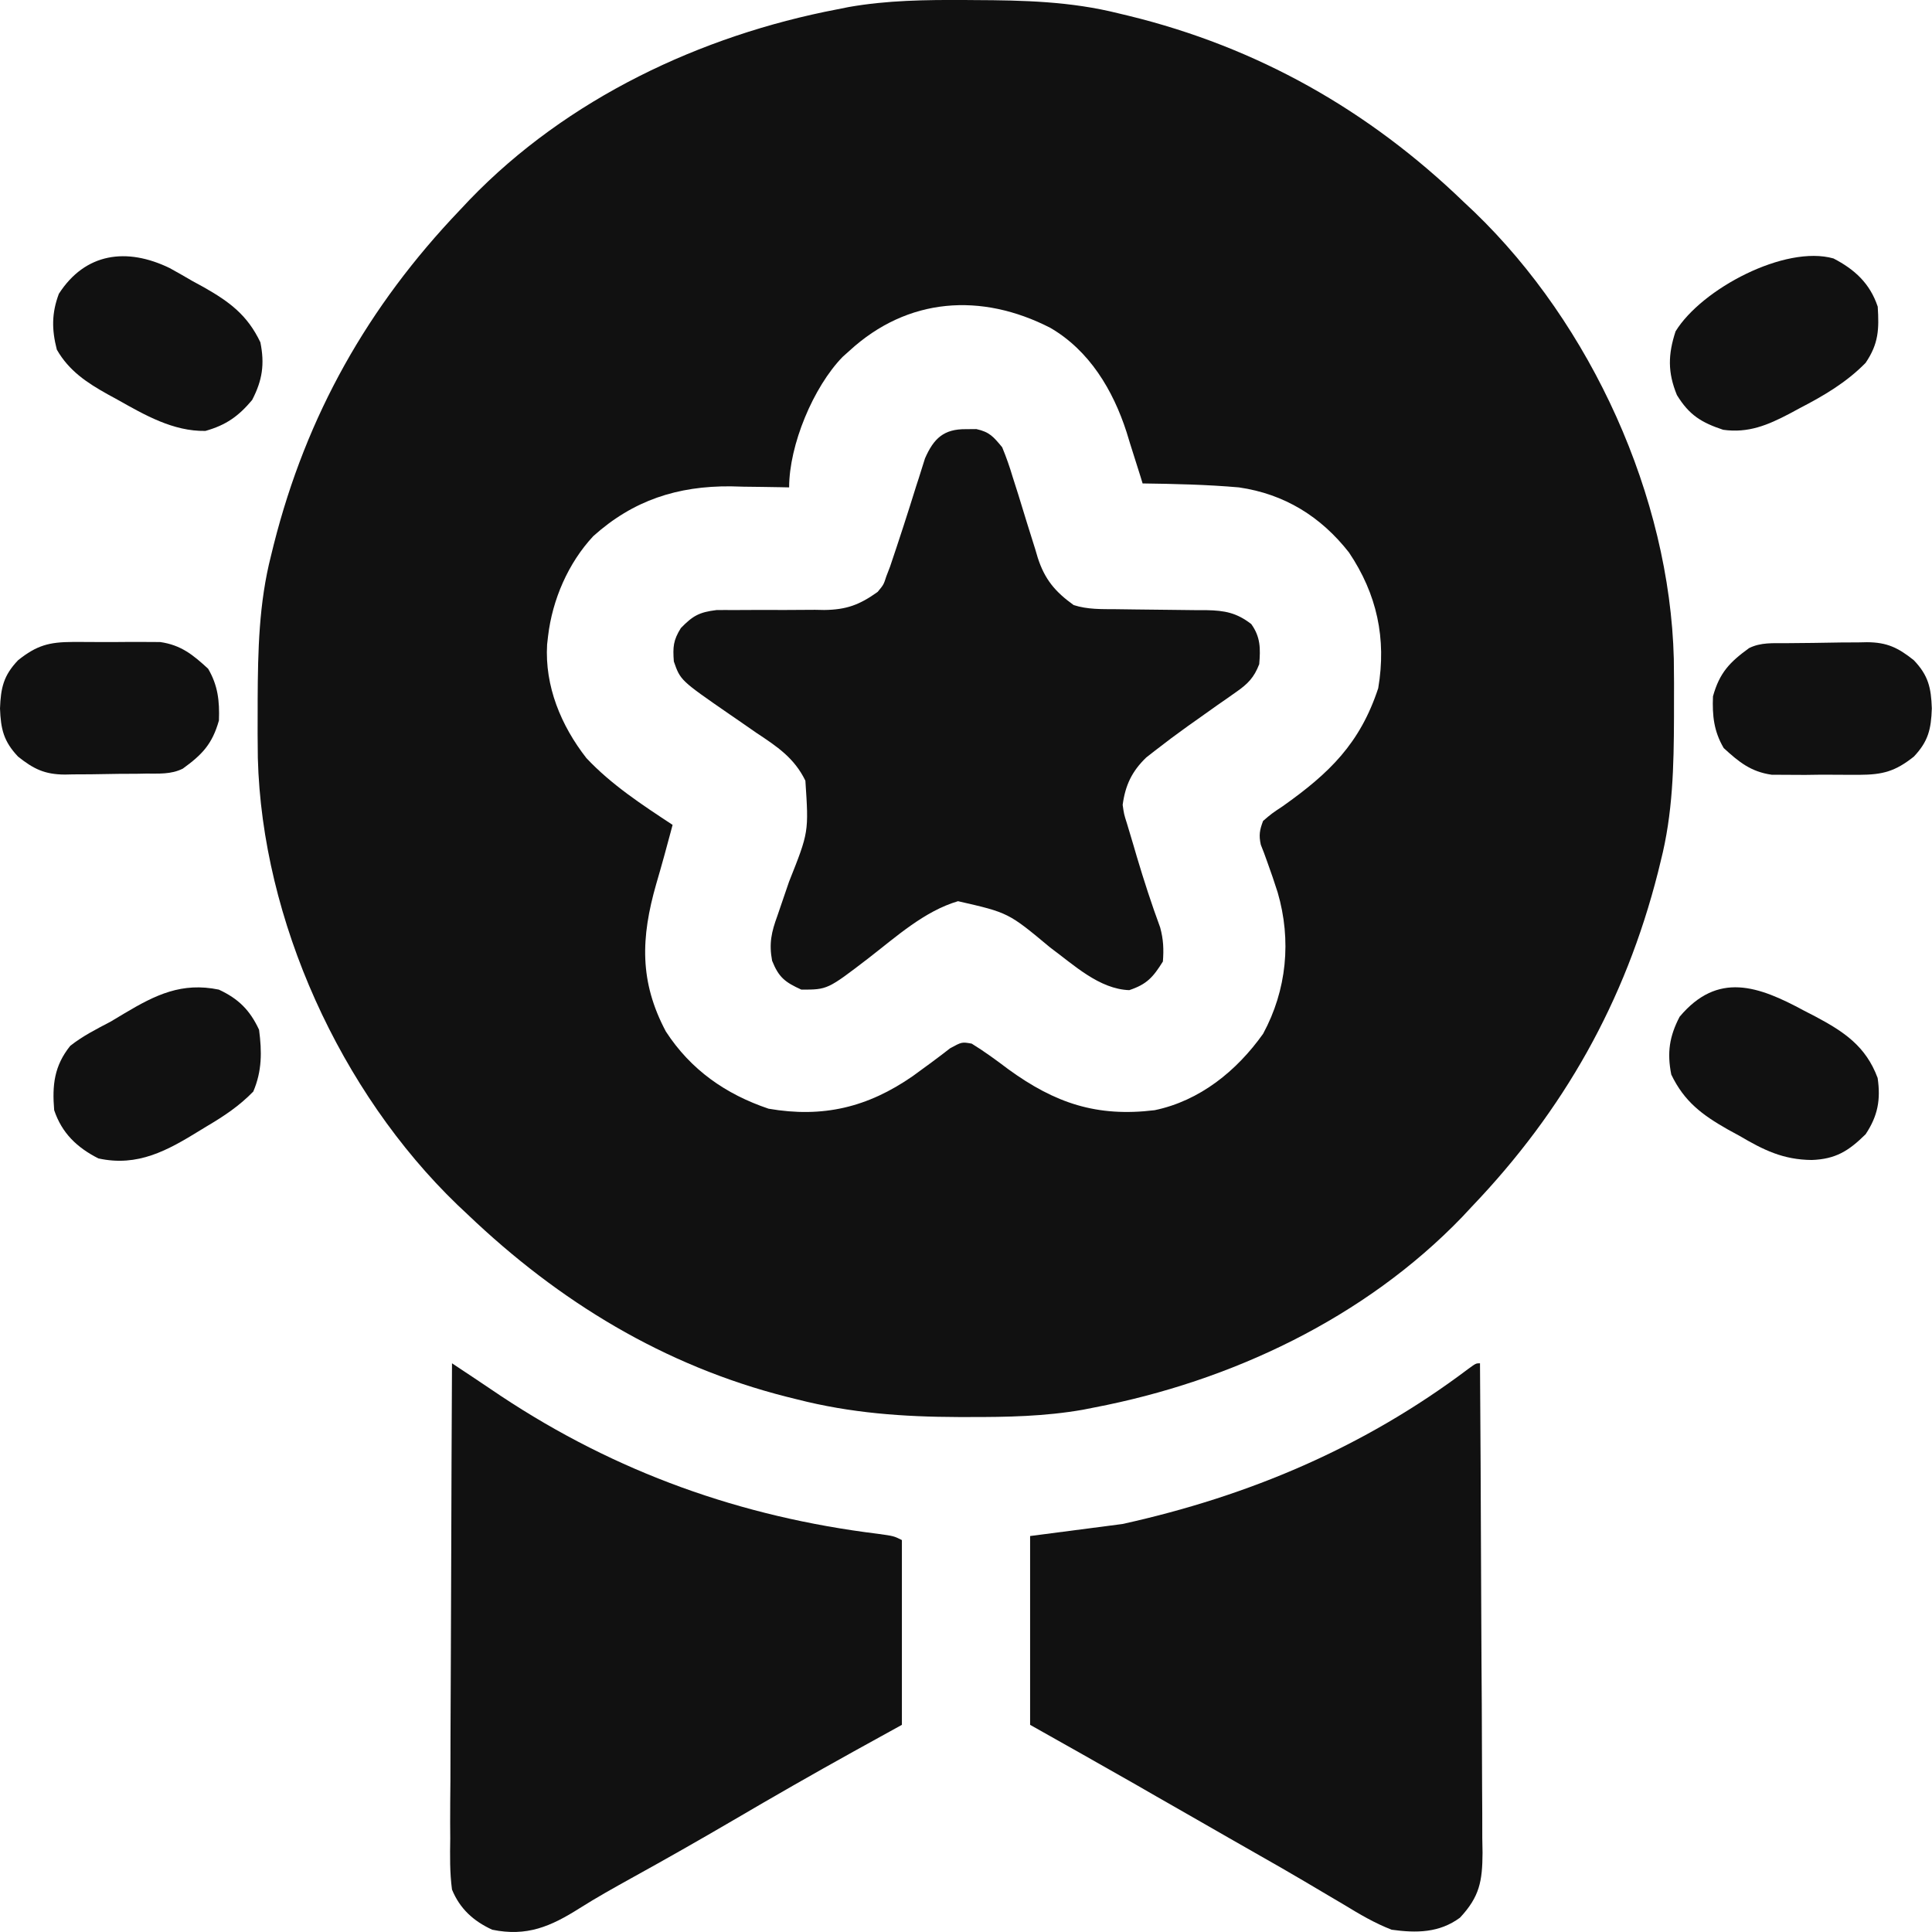
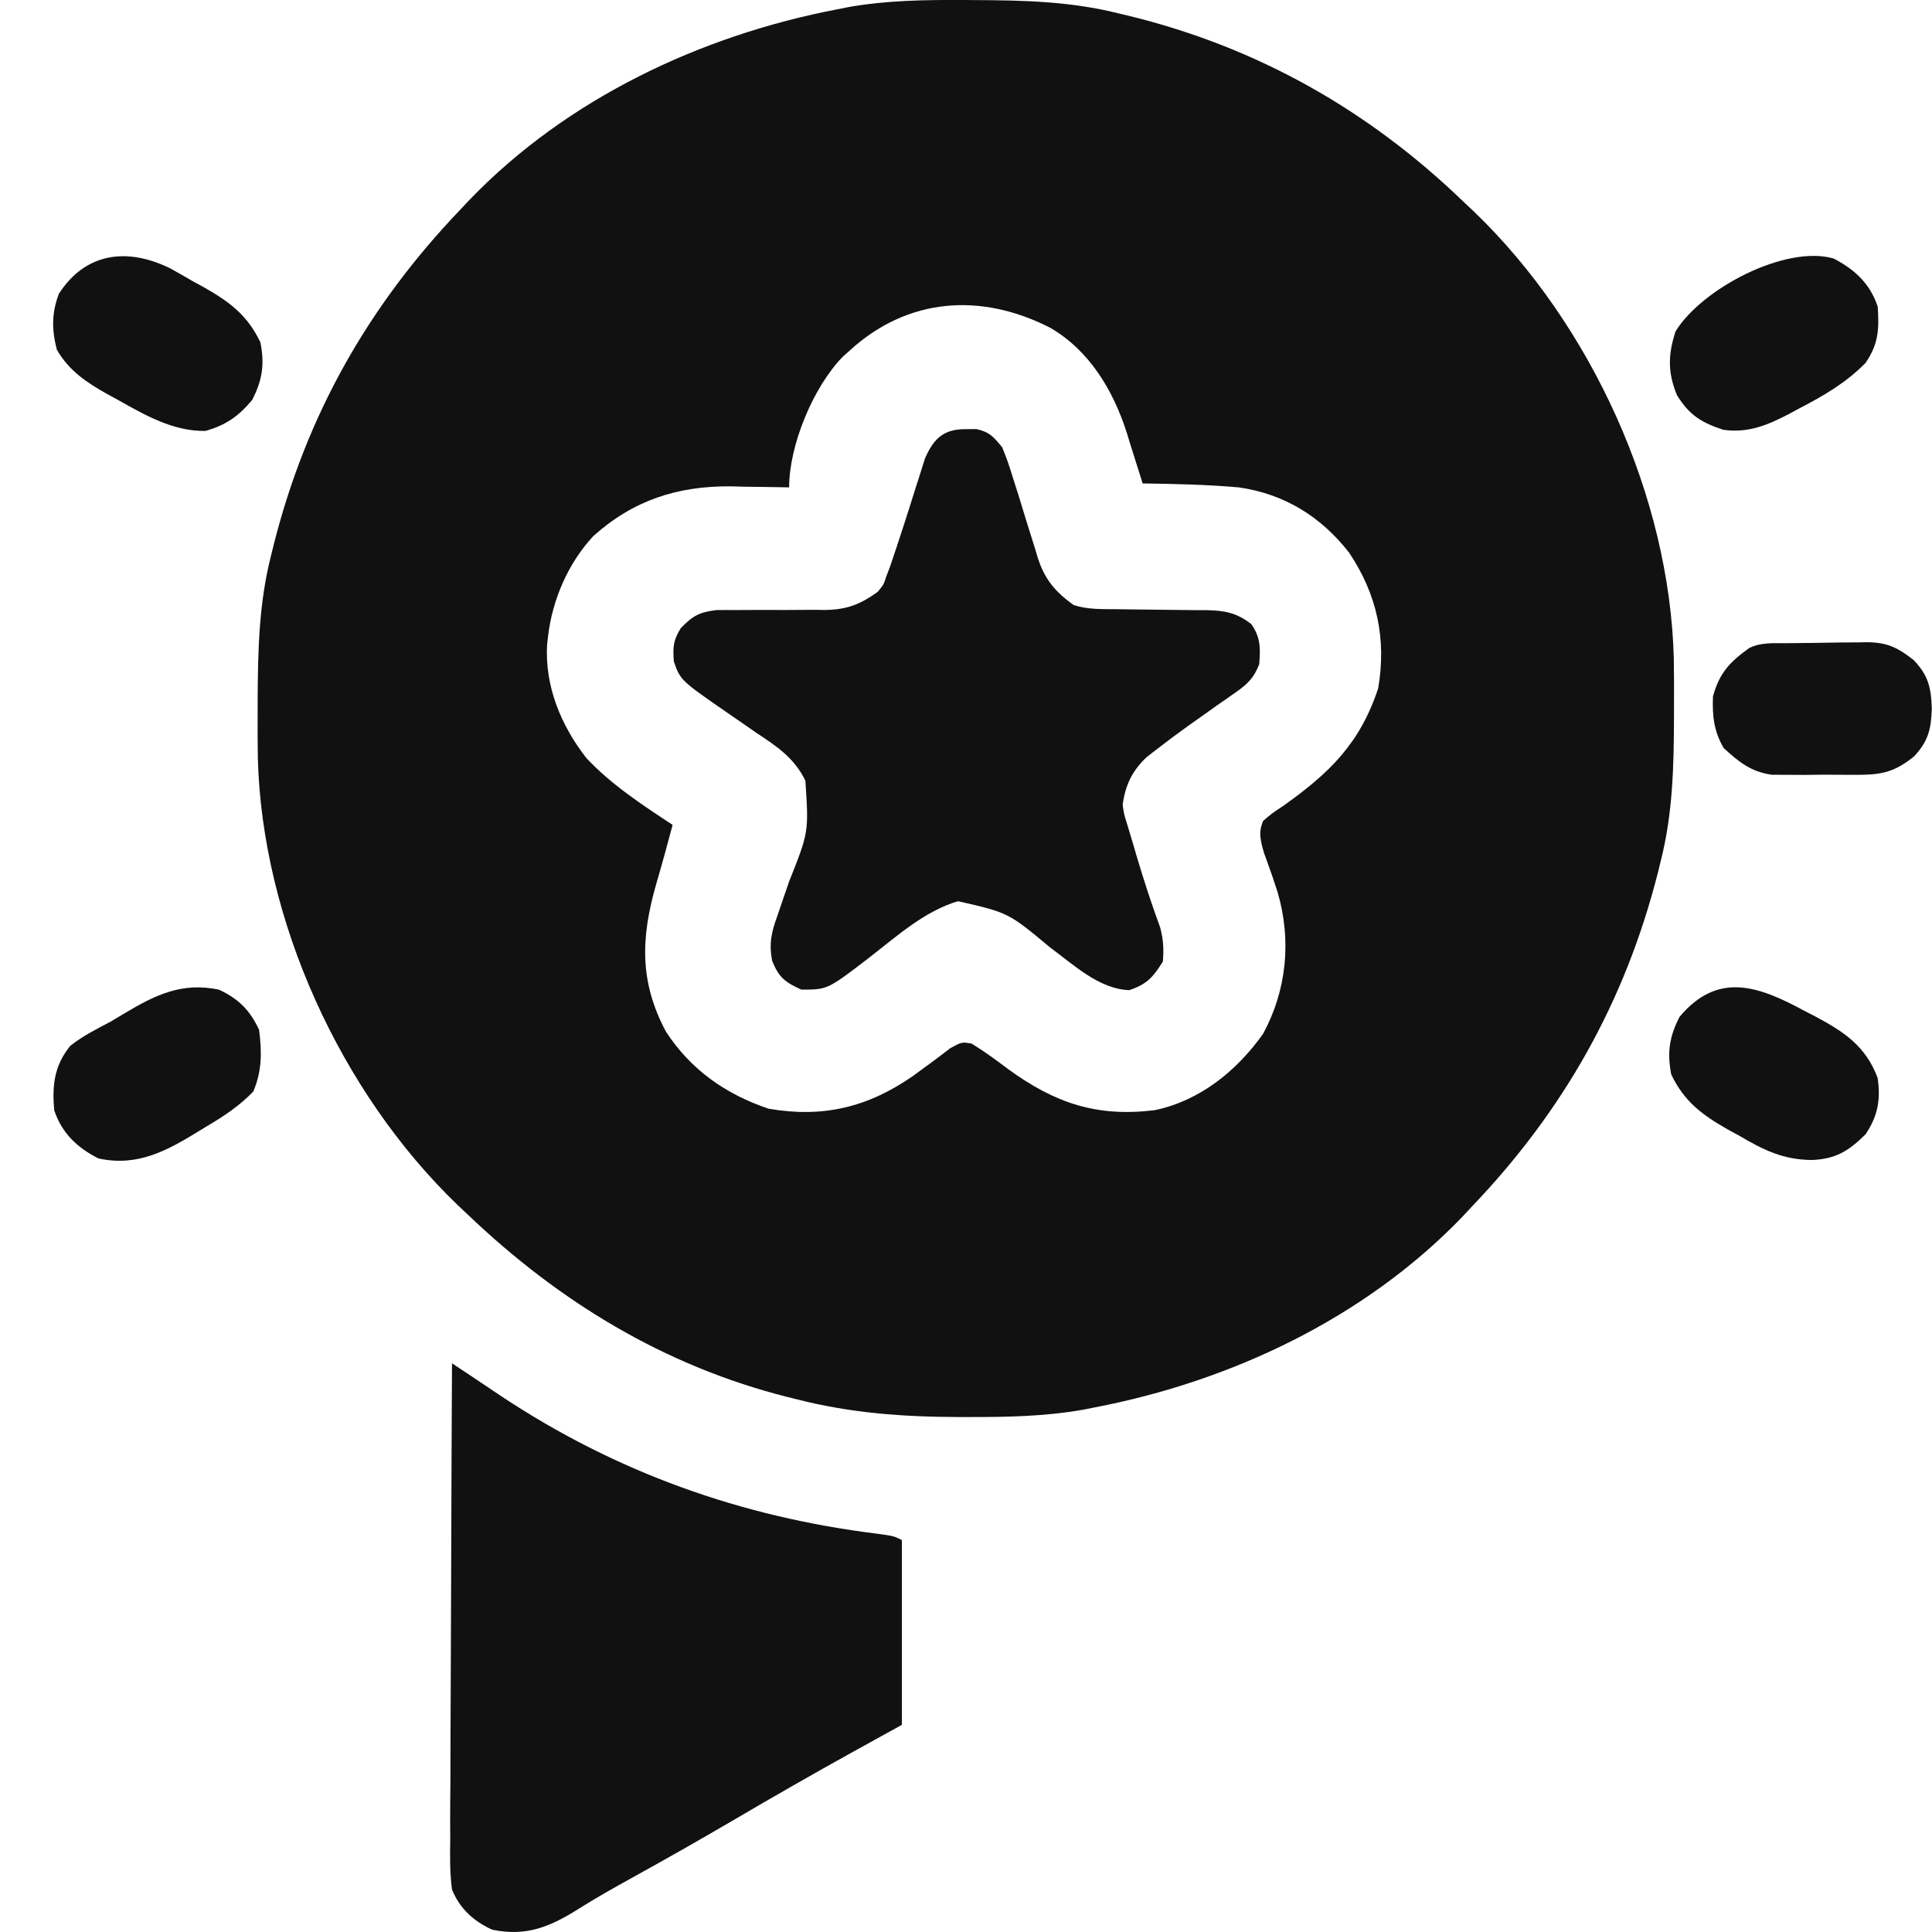
<svg xmlns="http://www.w3.org/2000/svg" width="22" height="22" viewBox="0 0 22 22" fill="none">
-   <path d="M10.981 0C11.02 0 11.058 0.001 11.098 0.001C11.655 0.003 12.194 0.016 12.736 0.152C12.773 0.161 12.81 0.17 12.849 0.179C14.318 0.537 15.586 1.255 16.67 2.302C16.709 2.339 16.749 2.376 16.789 2.414C18.12 3.696 19.013 5.655 19.06 7.502C19.063 7.686 19.063 7.869 19.062 8.052C19.062 8.091 19.062 8.129 19.062 8.169C19.06 8.725 19.049 9.264 18.911 9.805C18.901 9.847 18.89 9.889 18.88 9.932C18.506 11.406 17.807 12.644 16.761 13.739C16.706 13.799 16.706 13.799 16.649 13.859C15.539 15.011 14.017 15.729 12.462 16.027C12.419 16.035 12.375 16.044 12.331 16.053C11.896 16.129 11.467 16.137 11.027 16.136C10.989 16.136 10.95 16.136 10.911 16.136C10.284 16.134 9.687 16.091 9.077 15.935C9.039 15.926 9 15.916 8.96 15.906C7.56 15.551 6.364 14.821 5.327 13.831C5.287 13.794 5.248 13.757 5.207 13.718C3.877 12.436 2.984 10.479 2.936 8.631C2.933 8.447 2.933 8.264 2.934 8.081C2.934 8.042 2.934 8.004 2.934 7.964C2.937 7.408 2.948 6.869 3.086 6.328C3.096 6.286 3.106 6.245 3.117 6.202C3.49 4.727 4.19 3.489 5.235 2.394C5.272 2.354 5.31 2.314 5.348 2.274C6.457 1.123 7.979 0.404 9.535 0.106C9.578 0.098 9.621 0.089 9.665 0.08C10.104 0.003 10.537 -0.002 10.981 0ZM9.672 3.995C9.646 4.018 9.621 4.041 9.595 4.064C9.261 4.407 8.986 5.068 8.986 5.55C8.955 5.55 8.925 5.549 8.893 5.548C8.751 5.545 8.61 5.544 8.468 5.542C8.396 5.54 8.396 5.54 8.322 5.538C7.716 5.533 7.211 5.696 6.756 6.105C6.47 6.411 6.29 6.829 6.241 7.243C6.236 7.291 6.236 7.291 6.23 7.339C6.202 7.814 6.389 8.263 6.677 8.632C6.962 8.936 7.313 9.165 7.659 9.393C7.652 9.422 7.644 9.45 7.636 9.479C7.612 9.566 7.588 9.653 7.565 9.741C7.535 9.85 7.504 9.959 7.472 10.068C7.298 10.676 7.279 11.177 7.583 11.747C7.866 12.182 8.263 12.46 8.752 12.625C9.371 12.732 9.881 12.61 10.395 12.253C10.538 12.149 10.68 12.046 10.819 11.937C10.953 11.864 10.953 11.864 11.065 11.884C11.21 11.973 11.346 12.073 11.481 12.175C12.015 12.563 12.489 12.722 13.148 12.642C13.662 12.535 14.082 12.196 14.383 11.772C14.653 11.274 14.708 10.707 14.549 10.162C14.512 10.046 14.473 9.931 14.431 9.816C14.418 9.782 14.406 9.747 14.393 9.711C14.381 9.681 14.369 9.65 14.357 9.619C14.333 9.511 14.344 9.45 14.383 9.348C14.481 9.264 14.481 9.264 14.609 9.179C15.14 8.803 15.487 8.465 15.694 7.837C15.79 7.271 15.679 6.764 15.361 6.291C15.041 5.882 14.626 5.625 14.108 5.55C13.743 5.518 13.377 5.51 13.011 5.505C12.998 5.464 12.998 5.464 12.986 5.423C12.947 5.298 12.908 5.174 12.868 5.05C12.848 4.986 12.848 4.986 12.829 4.922C12.674 4.441 12.405 3.992 11.96 3.733C11.174 3.33 10.336 3.385 9.672 3.995Z" fill="#111111" />
-   <path d="M16.853 15.524C16.858 16.3 16.863 17.076 16.865 17.851C16.866 18.212 16.868 18.572 16.87 18.932C16.873 19.246 16.874 19.56 16.875 19.874C16.875 20.041 16.876 20.207 16.877 20.373C16.879 20.559 16.879 20.745 16.879 20.93C16.88 20.985 16.881 21.04 16.882 21.097C16.88 21.422 16.849 21.597 16.625 21.837C16.389 22.011 16.129 22.013 15.847 21.974C15.653 21.899 15.481 21.797 15.304 21.689C15.229 21.645 15.229 21.645 15.153 21.6C15.051 21.54 14.949 21.48 14.847 21.419C14.681 21.321 14.514 21.225 14.346 21.13C14.23 21.064 14.114 20.998 13.999 20.932C13.723 20.773 13.447 20.616 13.171 20.458C13.092 20.412 13.012 20.367 12.933 20.321C12.533 20.093 12.132 19.867 11.73 19.641C11.73 18.932 11.73 18.222 11.73 17.491C12.078 17.446 12.425 17.4 12.782 17.354C14.225 17.035 15.537 16.479 16.719 15.588C16.807 15.524 16.807 15.524 16.853 15.524Z" fill="#111111" />
+   <path d="M10.981 0C11.02 0 11.058 0.001 11.098 0.001C11.655 0.003 12.194 0.016 12.736 0.152C12.773 0.161 12.81 0.17 12.849 0.179C14.318 0.537 15.586 1.255 16.67 2.302C16.709 2.339 16.749 2.376 16.789 2.414C18.12 3.696 19.013 5.655 19.06 7.502C19.063 7.686 19.063 7.869 19.062 8.052C19.062 8.091 19.062 8.129 19.062 8.169C19.06 8.725 19.049 9.264 18.911 9.805C18.901 9.847 18.89 9.889 18.88 9.932C18.506 11.406 17.807 12.644 16.761 13.739C16.706 13.799 16.706 13.799 16.649 13.859C15.539 15.011 14.017 15.729 12.462 16.027C12.419 16.035 12.375 16.044 12.331 16.053C11.896 16.129 11.467 16.137 11.027 16.136C10.989 16.136 10.95 16.136 10.911 16.136C10.284 16.134 9.687 16.091 9.077 15.935C9.039 15.926 9 15.916 8.96 15.906C7.56 15.551 6.364 14.821 5.327 13.831C5.287 13.794 5.248 13.757 5.207 13.718C3.877 12.436 2.984 10.479 2.936 8.631C2.933 8.447 2.933 8.264 2.934 8.081C2.934 8.042 2.934 8.004 2.934 7.964C2.937 7.408 2.948 6.869 3.086 6.328C3.096 6.286 3.106 6.245 3.117 6.202C3.49 4.727 4.19 3.489 5.235 2.394C5.272 2.354 5.31 2.314 5.348 2.274C6.457 1.123 7.979 0.404 9.535 0.106C9.578 0.098 9.621 0.089 9.665 0.08C10.104 0.003 10.537 -0.002 10.981 0ZM9.672 3.995C9.646 4.018 9.621 4.041 9.595 4.064C9.261 4.407 8.986 5.068 8.986 5.55C8.955 5.55 8.925 5.549 8.893 5.548C8.751 5.545 8.61 5.544 8.468 5.542C8.396 5.54 8.396 5.54 8.322 5.538C7.716 5.533 7.211 5.696 6.756 6.105C6.47 6.411 6.29 6.829 6.241 7.243C6.236 7.291 6.236 7.291 6.23 7.339C6.202 7.814 6.389 8.263 6.677 8.632C6.962 8.936 7.313 9.165 7.659 9.393C7.652 9.422 7.644 9.45 7.636 9.479C7.612 9.566 7.588 9.653 7.565 9.741C7.535 9.85 7.504 9.959 7.472 10.068C7.298 10.676 7.279 11.177 7.583 11.747C7.866 12.182 8.263 12.46 8.752 12.625C9.371 12.732 9.881 12.61 10.395 12.253C10.538 12.149 10.68 12.046 10.819 11.937C10.953 11.864 10.953 11.864 11.065 11.884C11.21 11.973 11.346 12.073 11.481 12.175C12.015 12.563 12.489 12.722 13.148 12.642C13.662 12.535 14.082 12.196 14.383 11.772C14.653 11.274 14.708 10.707 14.549 10.162C14.512 10.046 14.473 9.931 14.431 9.816C14.418 9.782 14.406 9.747 14.393 9.711C14.333 9.511 14.344 9.45 14.383 9.348C14.481 9.264 14.481 9.264 14.609 9.179C15.14 8.803 15.487 8.465 15.694 7.837C15.79 7.271 15.679 6.764 15.361 6.291C15.041 5.882 14.626 5.625 14.108 5.55C13.743 5.518 13.377 5.51 13.011 5.505C12.998 5.464 12.998 5.464 12.986 5.423C12.947 5.298 12.908 5.174 12.868 5.05C12.848 4.986 12.848 4.986 12.829 4.922C12.674 4.441 12.405 3.992 11.96 3.733C11.174 3.33 10.336 3.385 9.672 3.995Z" fill="#111111" />
  <path d="M5.147 15.524C5.213 15.567 5.278 15.611 5.344 15.655C5.38 15.679 5.417 15.703 5.455 15.729C5.538 15.784 5.622 15.841 5.705 15.897C7.017 16.767 8.439 17.274 9.998 17.466C10.178 17.491 10.178 17.491 10.27 17.537C10.27 18.231 10.27 18.926 10.27 19.641C10.089 19.741 9.908 19.841 9.721 19.944C9.259 20.2 8.802 20.462 8.347 20.729C7.964 20.953 7.579 21.172 7.191 21.386C6.991 21.497 6.792 21.608 6.599 21.73C6.27 21.938 5.999 22.055 5.605 21.974C5.392 21.876 5.237 21.736 5.147 21.517C5.121 21.323 5.124 21.131 5.127 20.936C5.127 20.877 5.126 20.819 5.126 20.758C5.126 20.599 5.127 20.439 5.129 20.279C5.13 20.112 5.13 19.944 5.13 19.777C5.131 19.461 5.132 19.144 5.134 18.828C5.136 18.468 5.137 18.107 5.138 17.747C5.14 17.006 5.143 16.265 5.147 15.524Z" fill="#111111" />
  <path d="M11.001 4.887C11.039 4.886 11.078 4.886 11.118 4.886C11.269 4.919 11.313 4.974 11.412 5.093C11.459 5.207 11.497 5.315 11.532 5.433C11.553 5.5 11.575 5.567 11.596 5.634C11.629 5.74 11.661 5.845 11.693 5.95C11.725 6.053 11.757 6.154 11.789 6.256C11.799 6.288 11.808 6.319 11.817 6.351C11.897 6.599 12.017 6.74 12.226 6.89C12.384 6.941 12.543 6.936 12.707 6.937C12.782 6.938 12.858 6.939 12.933 6.94C13.052 6.942 13.17 6.943 13.289 6.944C13.404 6.945 13.518 6.946 13.633 6.948C13.686 6.948 13.686 6.948 13.74 6.948C13.948 6.952 14.082 6.978 14.248 7.106C14.354 7.253 14.354 7.385 14.339 7.563C14.28 7.716 14.209 7.788 14.075 7.881C14.04 7.906 14.006 7.93 13.97 7.955C13.934 7.981 13.897 8.006 13.859 8.032C13.784 8.085 13.709 8.138 13.634 8.192C13.598 8.217 13.562 8.243 13.525 8.269C13.399 8.359 13.275 8.452 13.153 8.547C13.12 8.573 13.086 8.599 13.052 8.626C12.889 8.783 12.814 8.942 12.784 9.165C12.799 9.271 12.799 9.271 12.833 9.378C12.845 9.418 12.857 9.457 12.869 9.498C12.881 9.54 12.894 9.582 12.907 9.625C12.92 9.668 12.932 9.711 12.945 9.755C13.026 10.027 13.113 10.295 13.211 10.561C13.248 10.697 13.253 10.809 13.242 10.949C13.13 11.128 13.06 11.208 12.859 11.275C12.516 11.263 12.226 10.986 11.958 10.789C11.483 10.393 11.483 10.393 10.909 10.262C10.524 10.376 10.203 10.669 9.891 10.91C9.423 11.269 9.423 11.269 9.125 11.269C8.94 11.185 8.868 11.13 8.792 10.94C8.755 10.742 8.785 10.612 8.852 10.429C8.868 10.382 8.868 10.382 8.884 10.335C8.917 10.236 8.951 10.138 8.985 10.04C9.21 9.475 9.21 9.475 9.171 8.89C9.045 8.631 8.85 8.502 8.616 8.347C8.547 8.299 8.477 8.25 8.407 8.202C8.357 8.167 8.357 8.167 8.305 8.132C7.748 7.747 7.748 7.747 7.673 7.532C7.661 7.366 7.666 7.292 7.753 7.152C7.889 7.012 7.962 6.971 8.158 6.947C8.226 6.946 8.295 6.946 8.363 6.947C8.399 6.947 8.436 6.946 8.474 6.946C8.629 6.945 8.784 6.946 8.939 6.946C9.053 6.946 9.167 6.945 9.281 6.944C9.315 6.945 9.35 6.945 9.386 6.946C9.638 6.943 9.787 6.888 9.994 6.74C10.062 6.658 10.062 6.658 10.093 6.562C10.107 6.526 10.121 6.49 10.135 6.453C10.239 6.146 10.339 5.838 10.435 5.528C10.453 5.475 10.47 5.421 10.487 5.366C10.51 5.294 10.51 5.294 10.533 5.22C10.633 4.991 10.748 4.884 11.001 4.887Z" fill="#111111" />
  <path d="M20.544 11.509C20.607 11.542 20.607 11.542 20.672 11.575C20.999 11.749 21.247 11.914 21.381 12.275C21.417 12.521 21.384 12.706 21.244 12.916C21.05 13.107 20.903 13.199 20.631 13.209C20.304 13.206 20.083 13.096 19.806 12.933C19.762 12.909 19.719 12.885 19.674 12.861C19.382 12.695 19.179 12.544 19.031 12.236C18.982 11.987 19.009 11.803 19.126 11.578C19.561 11.06 20.023 11.227 20.544 11.509Z" fill="#111111" />
  <path d="M1.933 3.053C2.02 3.101 2.106 3.15 2.191 3.2C2.234 3.224 2.278 3.248 2.323 3.272C2.615 3.438 2.818 3.589 2.965 3.898C3.015 4.146 2.988 4.33 2.871 4.555C2.715 4.741 2.573 4.841 2.339 4.907C1.971 4.913 1.649 4.726 1.336 4.55C1.283 4.521 1.283 4.521 1.228 4.491C0.991 4.359 0.785 4.223 0.647 3.981C0.588 3.751 0.588 3.566 0.67 3.346C0.971 2.878 1.443 2.815 1.933 3.053Z" fill="#111111" />
  <path d="M20.878 2.943C21.12 3.068 21.294 3.228 21.382 3.492C21.398 3.749 21.393 3.912 21.244 4.132C21.023 4.357 20.768 4.506 20.49 4.65C20.452 4.67 20.415 4.69 20.377 4.711C20.129 4.841 19.908 4.934 19.622 4.894C19.375 4.812 19.235 4.727 19.095 4.498C18.989 4.239 18.994 4.036 19.08 3.773C19.377 3.289 20.327 2.787 20.878 2.943Z" fill="#111111" />
  <path d="M2.492 11.269C2.716 11.373 2.846 11.503 2.95 11.726C2.983 11.977 2.984 12.196 2.884 12.43C2.723 12.595 2.553 12.708 2.355 12.825C2.33 12.84 2.304 12.856 2.278 12.872C1.908 13.1 1.57 13.29 1.12 13.191C0.878 13.068 0.705 12.904 0.617 12.642C0.593 12.357 0.617 12.137 0.8 11.909C0.942 11.797 1.097 11.719 1.257 11.635C1.312 11.602 1.366 11.57 1.421 11.537C1.772 11.328 2.071 11.182 2.492 11.269Z" fill="#111111" />
-   <path d="M0.828 7.31C0.86 7.31 0.893 7.31 0.926 7.31C0.994 7.31 1.062 7.31 1.131 7.311C1.235 7.312 1.338 7.311 1.442 7.31C1.509 7.31 1.576 7.31 1.642 7.31C1.732 7.311 1.732 7.311 1.824 7.311C2.061 7.345 2.197 7.456 2.37 7.615C2.482 7.806 2.501 7.984 2.493 8.204C2.417 8.474 2.301 8.594 2.081 8.753C1.946 8.82 1.808 8.808 1.66 8.809C1.627 8.81 1.595 8.81 1.561 8.811C1.492 8.811 1.422 8.812 1.353 8.812C1.247 8.813 1.142 8.815 1.036 8.817C0.969 8.817 0.901 8.818 0.834 8.818C0.803 8.819 0.771 8.82 0.739 8.82C0.51 8.819 0.383 8.757 0.206 8.616C0.04 8.441 0.009 8.301 0 8.067C0.009 7.832 0.04 7.692 0.206 7.518C0.418 7.349 0.558 7.311 0.828 7.31Z" fill="#111111" />
  <path d="M20.338 7.324C20.371 7.323 20.404 7.323 20.437 7.323C20.507 7.322 20.576 7.321 20.645 7.321C20.751 7.32 20.856 7.318 20.962 7.316C21.029 7.316 21.097 7.315 21.164 7.315C21.211 7.314 21.211 7.314 21.259 7.313C21.489 7.314 21.615 7.376 21.793 7.518C21.959 7.692 21.99 7.832 21.998 8.067C21.99 8.301 21.959 8.441 21.793 8.616C21.581 8.784 21.44 8.822 21.171 8.823C21.138 8.823 21.106 8.823 21.072 8.823C21.004 8.823 20.936 8.823 20.868 8.822C20.764 8.821 20.66 8.822 20.556 8.824C20.489 8.823 20.423 8.823 20.356 8.823C20.266 8.823 20.266 8.823 20.174 8.822C19.937 8.788 19.801 8.677 19.628 8.518C19.516 8.327 19.497 8.15 19.506 7.929C19.581 7.659 19.698 7.539 19.917 7.38C20.052 7.313 20.19 7.325 20.338 7.324Z" fill="#111111" />
</svg>